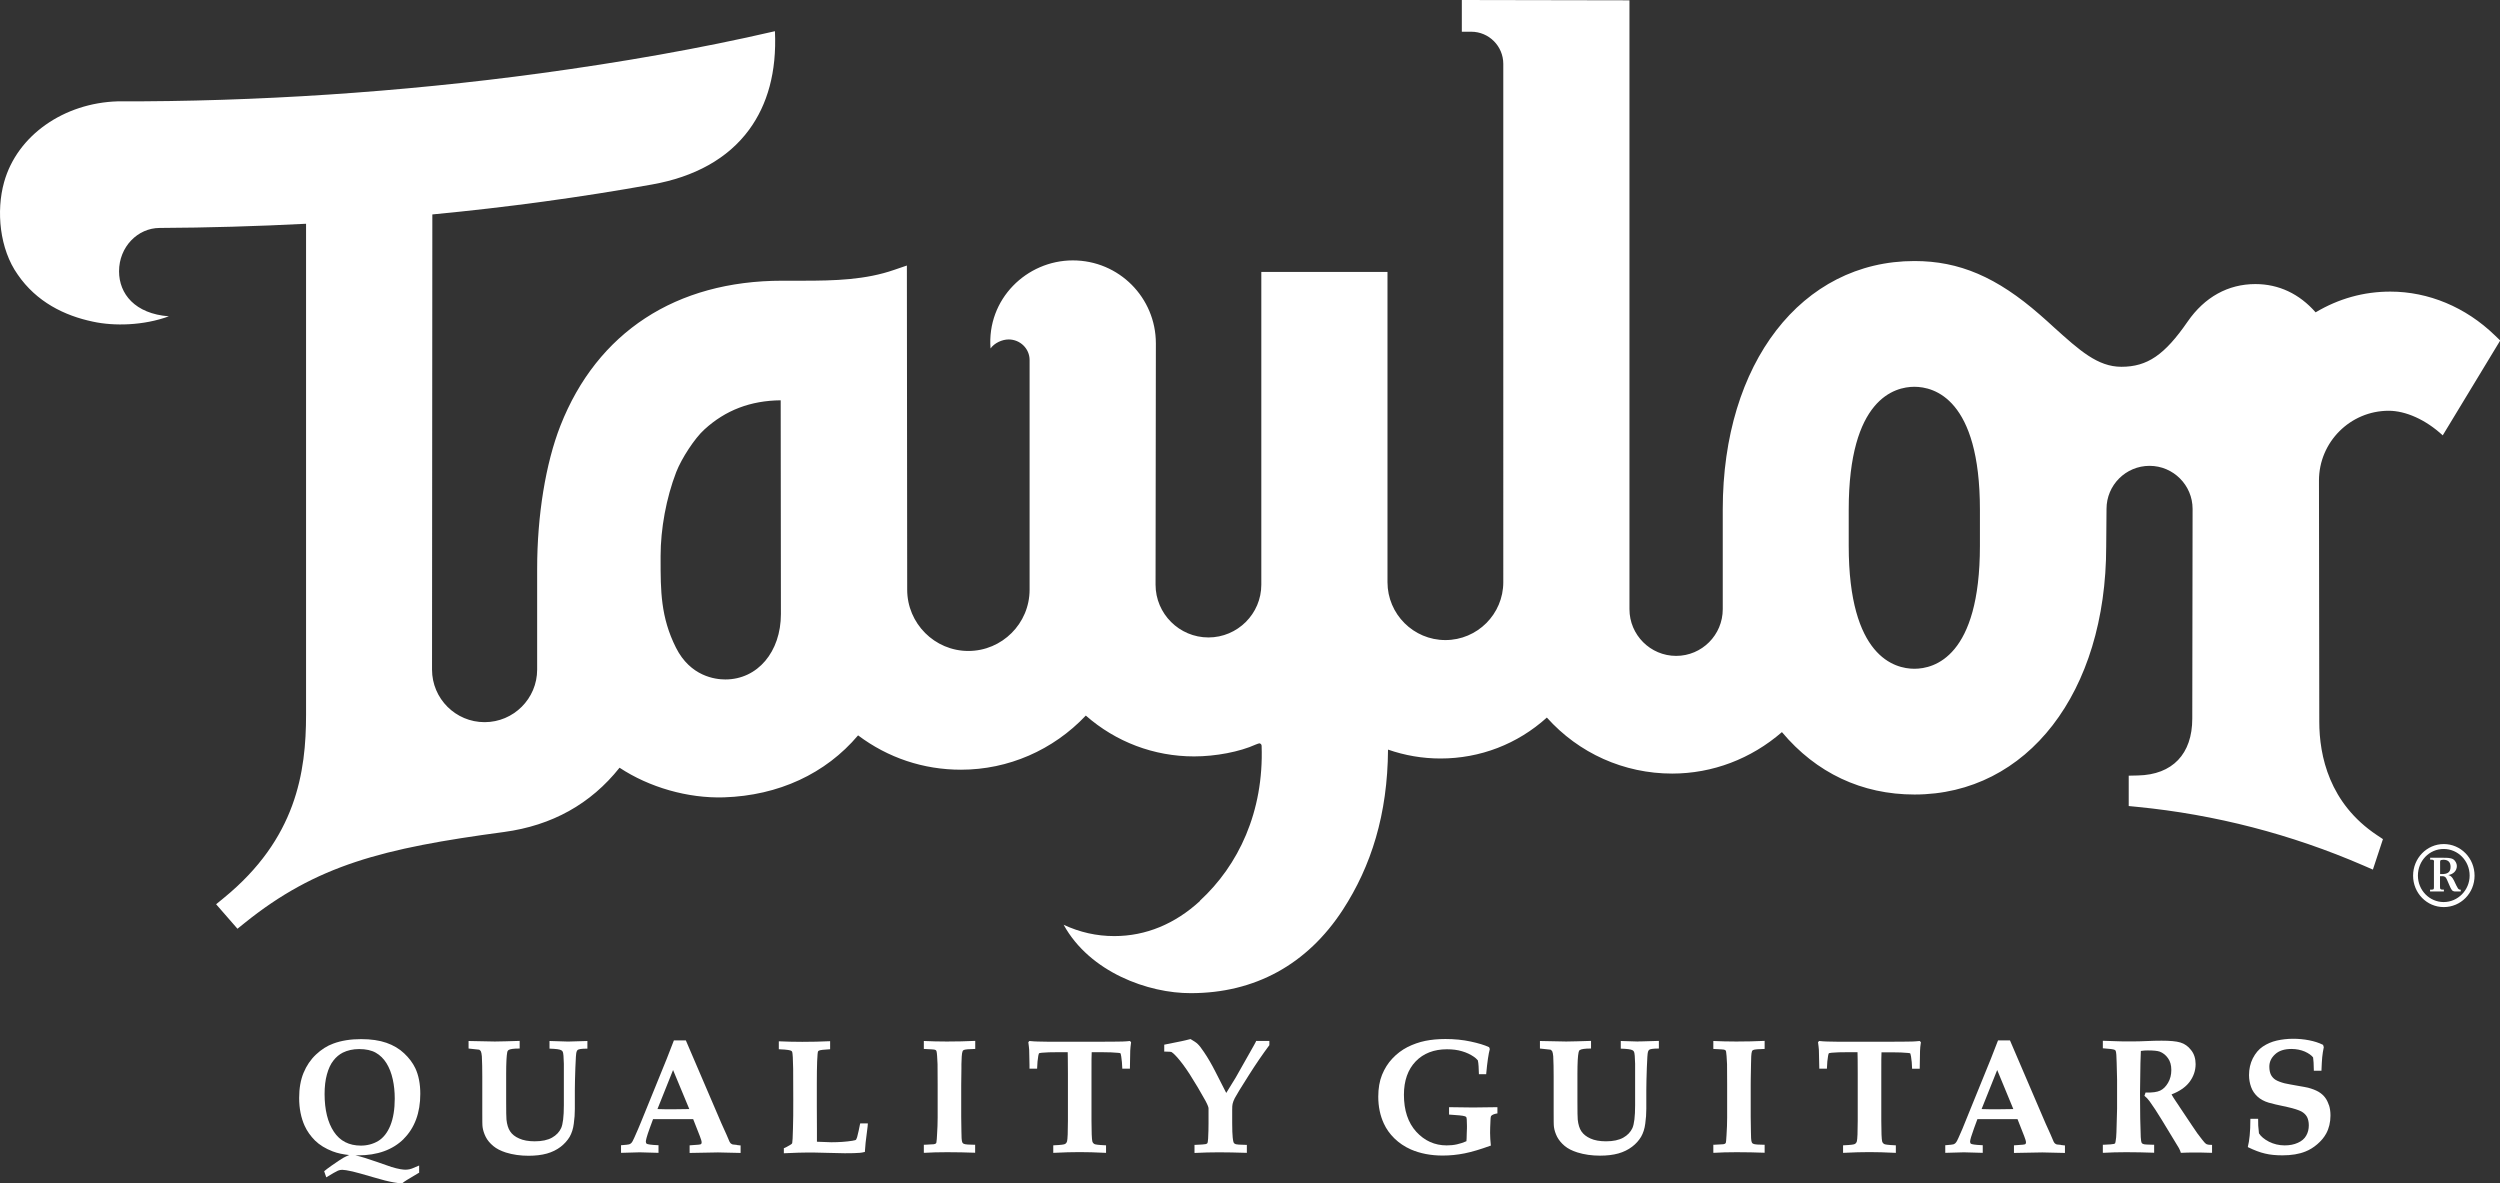
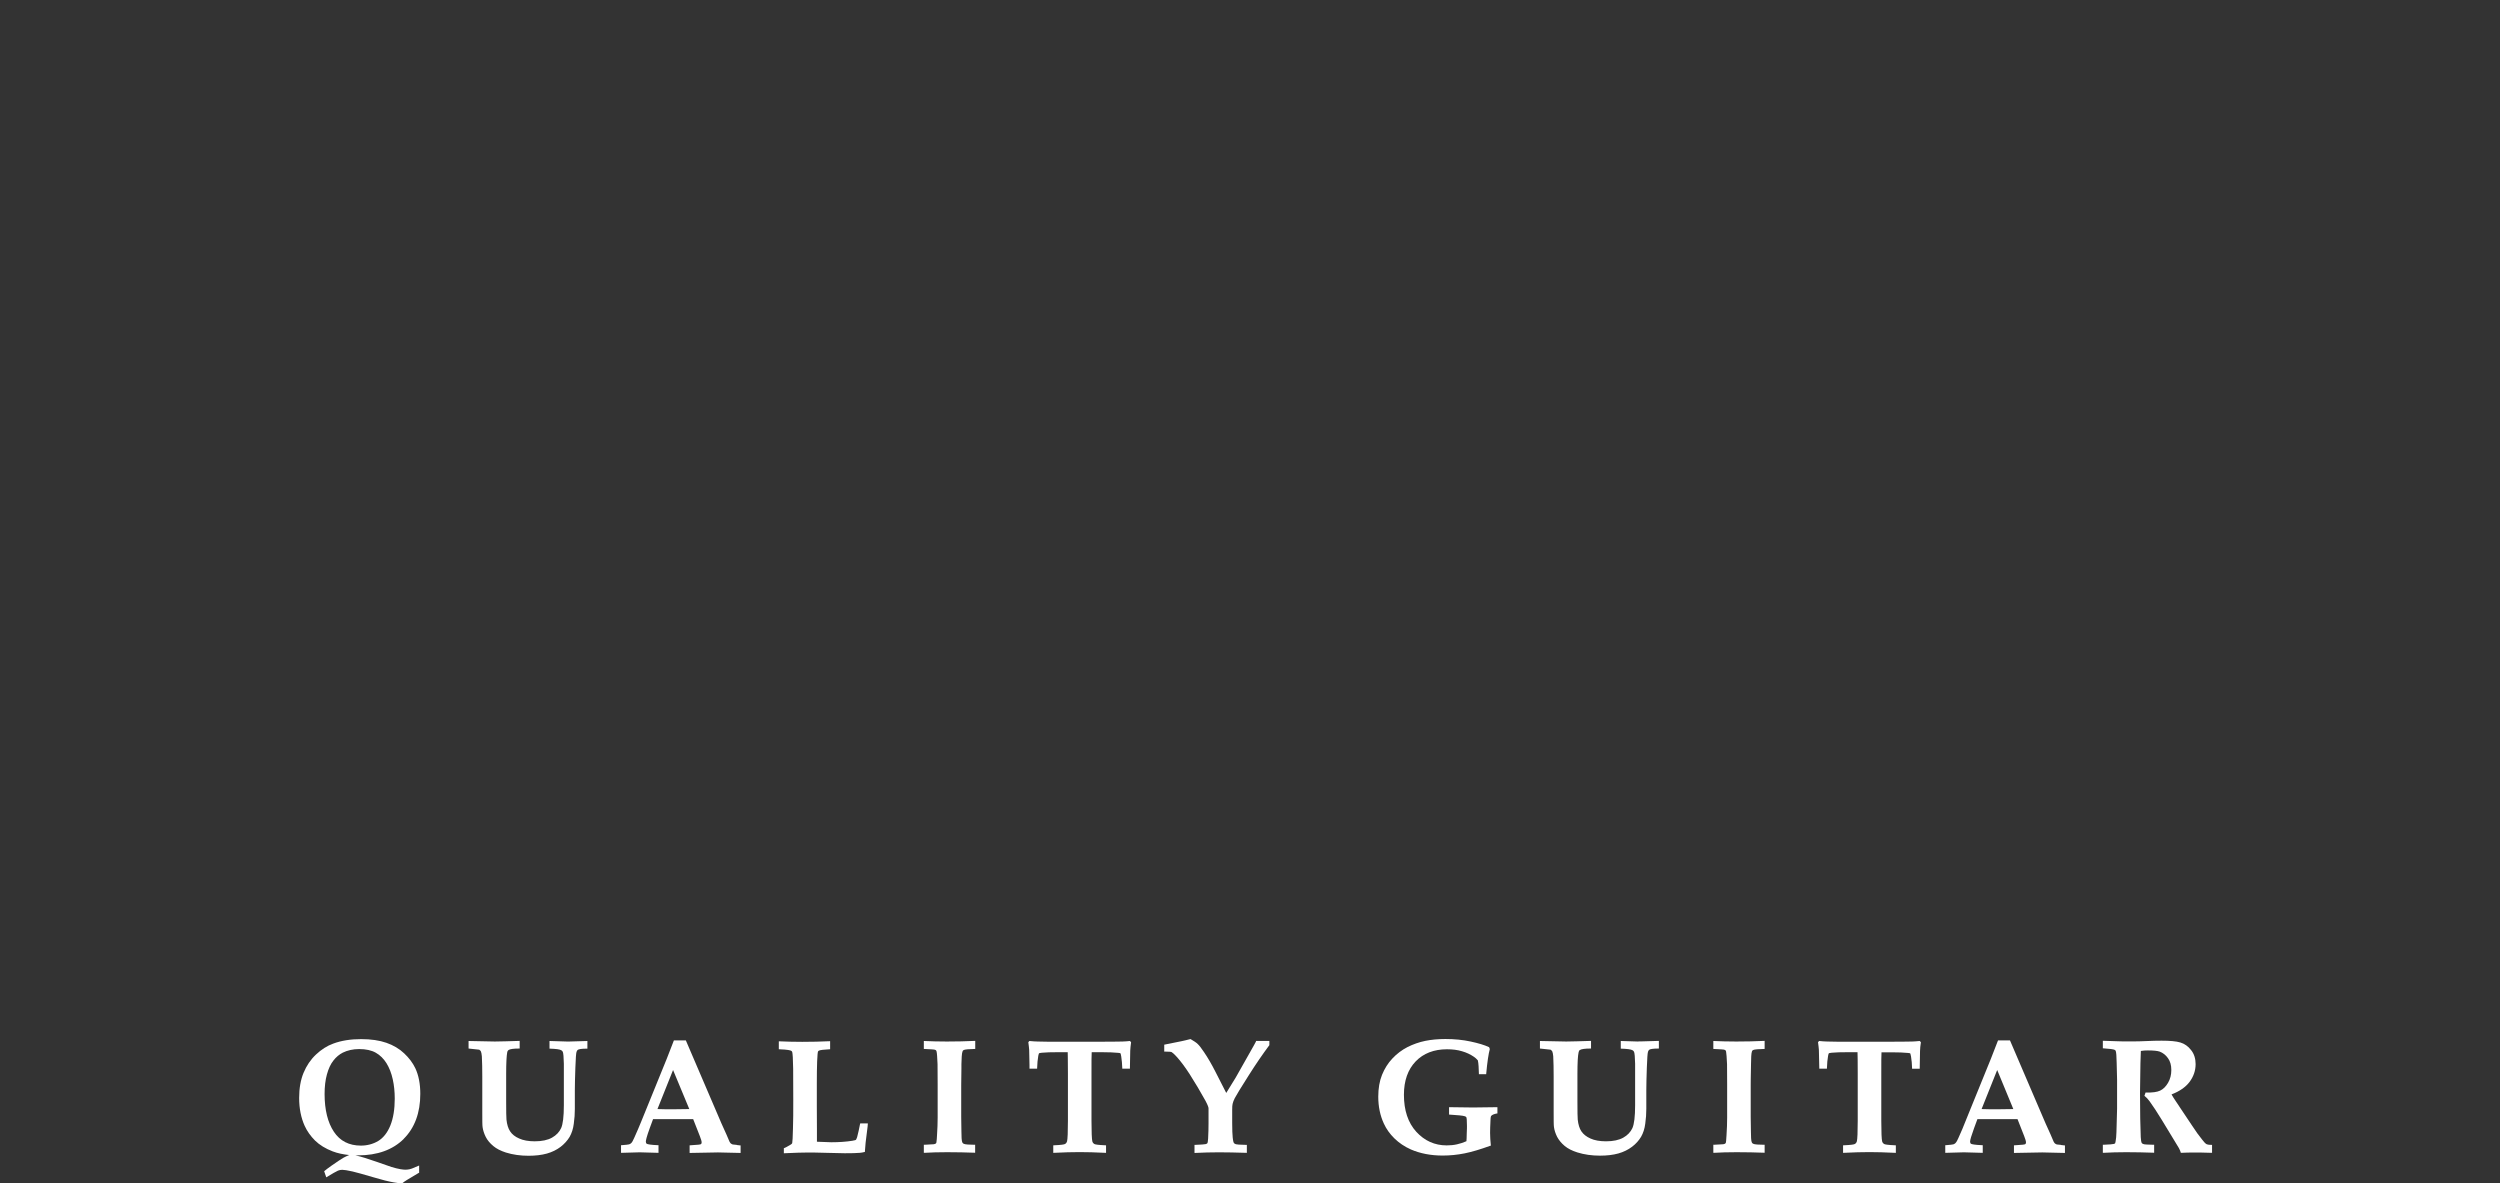
<svg xmlns="http://www.w3.org/2000/svg" id="Layer_2" data-name="Layer 2" viewBox="0 0 238.76 113.02">
  <rect x="0" y="0" width="238.76" height="113.02" fill="#333333" stroke="none" />
  <defs>
    <style> .cls-1 { fill: #fff; stroke-width: 0px; } </style>
  </defs>
  <g id="Taylor_Guitars_Logo_Horizontal" data-name="Taylor Guitars Logo_Horizontal">
-     <path class="cls-1" d="M114.59,86.03c3.68-3.38,6.12-8.5,5.9-14.8,0-.12-.09-.23-.22-.24-.08.02-.24.07-.35.12-1.52.69-3.82,1.13-5.88,1.13-3.84,0-7.47-1.38-10.34-3.9-3.12,3.3-7.41,5.17-11.92,5.17-3.59,0-6.97-1.13-9.83-3.28-3.09,3.66-7.6,5.75-12.8,5.92-3.46.11-7.15-.96-9.98-2.83-2.75,3.46-6.45,5.52-11.04,6.14-11.59,1.55-17.92,3.17-24.78,8.7l-.67.54-2.04-2.34.72-.59c6.94-5.66,7.87-12.03,7.87-17.52V21.37c-4.63.24-9.54.38-13.98.4-2.09,0-3.88,1.8-3.88,4.14,0,2.15,1.51,4.05,4.76,4.3-2.43.89-5.24.95-7.25.51-2.73-.57-5.4-1.89-7.19-4.5h0C-.04,23.78-.38,20.16.39,17.4c1.25-4.49,5.73-7.56,10.83-7.72h0c13.15.04,27.08-.87,40.39-2.68,7.64-1.04,15.2-2.35,22.4-4.02.18,3.92-.72,7.02-2.46,9.4-2.03,2.77-5.22,4.52-9.28,5.24-6.79,1.22-13.84,2.18-20.98,2.86l-.03,43.47c0,2.77,2.25,5.02,5.02,5.02s5.02-2.25,5.02-5.02v-9.62c0-5.09.81-10.07,2.22-13.67,3.51-8.93,11.04-13.85,21.19-13.85.33,0,.66,0,.99,0,.33,0,.66,0,.98,0,3.03,0,5.98-.08,8.73-1.04l1.2-.41.03,30.96c0,3.22,2.62,5.85,5.84,5.85s5.85-2.62,5.85-5.85v-21.94c0-1.08-.9-1.96-2-1.96-.63,0-1.36.34-1.73.86-.37-4.71,3.45-8.41,7.86-8.41s7.93,3.56,7.93,7.93l-.03,23.04c0,2.78,2.27,5.04,5.05,5.04s5.05-2.26,5.05-5.04v-29.87h12.05v29.63c0,3.05,2.48,5.53,5.53,5.53s5.53-2.48,5.53-5.53V6.1c0-1.69-1.37-3.07-3.06-3.07h-.9V0l16.01.03v58.15c0,2.46,2,4.46,4.46,4.46s4.45-2,4.45-4.46v-9.54c0-13.96,7.53-23.71,18.31-23.71,4.28,0,7.86,1.53,11.98,5.13.47.41.93.82,1.36,1.22,2.41,2.17,4.15,3.75,6.42,3.75,2.48,0,4.13-1.13,6.33-4.32,1.62-2.34,3.86-3.58,6.47-3.58,2.23,0,4.2.93,5.75,2.7,2.2-1.31,4.59-1.98,7.13-1.98,3.65,0,7.2,1.48,9.98,4.17l.52.5-5.49,9.06c-1.63-1.51-3.55-2.35-5.16-2.35-3.67,0-6.66,2.99-6.66,6.66l.03,23.03c0,3.27.96,7.81,5.51,10.84l.57.38-.96,2.91-.9-.39c-6.9-2.99-14.17-4.87-21.61-5.6l-.81-.08v-2.9l.88-.02c3.3-.07,5.19-2.05,5.19-5.43l.03-20.03c0-2.26-1.84-4.11-4.11-4.11s-4.11,1.84-4.11,4.11l-.03,3.57c0,13.96-7.53,23.71-18.31,23.71-5.03,0-9.39-2.06-12.66-5.96-2.95,2.56-6.64,3.96-10.48,3.96-4.61,0-8.92-1.94-11.97-5.35-2.8,2.53-6.37,3.91-10.16,3.91-1.72,0-3.4-.29-5.01-.85-.04,6.19-1.61,11.13-4.31,15.29-3.42,5.26-8.44,7.97-14.52,7.97-4.05.02-9.65-1.99-12.15-6.53,1.55.72,3.14,1.08,4.84,1.08,3.01,0,5.8-1.16,8.19-3.36M74.56,38.23c-2.88.03-5.27.94-7.29,2.79-.92.83-2.17,2.74-2.69,4.07-.95,2.47-1.49,5.4-1.49,8.02v.32c0,2.96,0,5.51,1.47,8.43,1.38,2.74,3.75,3.03,4.71,3.03,3.08,0,5.31-2.63,5.31-6.25l-.02-20.42ZM182.83,36.94c-1.88,0-6.27,1.14-6.27,11.73v3.47c0,10.58,4.38,11.73,6.27,11.73s6.26-1.14,6.26-11.73v-3.47c0-10.59-4.38-11.73-6.26-11.73Z" />
    <g>
      <path class="cls-1" d="M38.55,108.77c1.05-1.04,1.59-2.49,1.59-4.3,0-.96-.16-1.78-.48-2.46-.24-.5-.59-.97-1.06-1.41-.46-.44-1.04-.78-1.7-1.01-.66-.23-1.47-.35-2.41-.35-1,0-1.9.14-2.67.43-.58.21-1.13.56-1.64,1.04-.51.48-.91,1.07-1.19,1.75-.28.68-.42,1.49-.42,2.4,0,1,.18,1.9.53,2.67.23.5.56.97.99,1.4.43.42,1,.77,1.68,1.03.47.18,1,.29,1.58.35-.23.1-.42.18-.57.27-.18.1-.56.36-1.14.76-.3.21-.52.38-.66.5l-.02.02.2.58.05-.03c.52-.32.89-.53,1.07-.61.13-.05.26-.08.4-.08.17,0,.5.05.99.16.36.08,1.05.28,2.05.57.76.23,1.37.38,1.88.47.4.07.65.1.77.1h.03c.11-.1.27-.21.48-.34.56-.34.93-.56,1.12-.67h.03v-.7l-.69.29c-.08.03-.15.05-.24.07-.12.02-.25.04-.38.04s-.29-.02-.48-.05c-.27-.05-.56-.12-.85-.21-.15-.05-.64-.22-1.35-.47-.85-.3-1.55-.52-2.09-.64.08,0,.17,0,.26,0,1.84,0,3.3-.53,4.35-1.57ZM32.74,100.53c.45-.22.97-.34,1.56-.34.65,0,1.19.12,1.59.35.41.23.75.57,1.02,1,.27.44.47.95.6,1.54.13.58.19,1.2.19,1.84,0,1.01-.14,1.88-.42,2.57-.28.69-.67,1.18-1.16,1.48-.49.29-1.05.44-1.65.44-1.13,0-2-.44-2.58-1.32-.59-.88-.89-2.1-.89-3.61,0-.69.07-1.32.22-1.86.15-.55.35-.99.62-1.33.26-.34.57-.59.9-.76Z" />
      <path class="cls-1" d="M54.15,99.47c-.17,0-.72-.02-1.62-.05h-.05s0,.73,0,.73h.05c.55.02.91.06,1.07.15.07.04.12.09.15.16.05.12.09.5.1,1.13,0,.27,0,1,0,2.44v1.54c0,1.06-.09,1.79-.26,2.17-.17.37-.46.68-.87.91-.41.23-.96.35-1.65.35-.6,0-1.1-.09-1.49-.27-.39-.17-.68-.4-.86-.68-.19-.28-.3-.66-.35-1.12-.02-.22-.03-.79-.03-1.71v-.89s0-1.76,0-1.76c0-1.06.04-1.75.1-2.06.02-.12.07-.19.13-.23.14-.09.48-.14,1.01-.14h.05v-.73l-1.35.04-1.02.02-2.51-.05v.72l1.02.11c.11.08.15.14.16.17.04.09.07.25.09.47.03.58.04,1.22.04,1.91v3.38c0,.81,0,1.29.03,1.47.04.29.14.61.3.93.16.32.41.61.72.87.31.26.71.46,1.2.62.67.21,1.4.31,2.17.31.66,0,1.25-.07,1.75-.21.5-.14.94-.36,1.31-.64.36-.28.65-.6.86-.95.2-.35.34-.77.4-1.26.07-.48.1-.96.1-1.41v-1.78c0-.53.02-1.25.05-2.15.03-.9.07-1.41.11-1.52.03-.1.08-.17.13-.2.08-.05.29-.11.86-.11h.05v-.73l-1.73.05c-.09,0-.16,0-.2,0Z" />
      <path class="cls-1" d="M70.37,109.34c-.29-.02-.39-.04-.43-.05-.05-.02-.1-.05-.14-.08-.04-.04-.09-.1-.13-.18l-.3-.7-.47-1.04-3.4-7.93h-1.14l-.68,1.75-1.98,4.87c-.4.98-.63,1.56-.76,1.85-.29.67-.46,1.05-.52,1.15-.05.1-.11.17-.16.21-.05.04-.11.08-.18.1-.07.02-.31.05-.72.08h-.05v.73l1.78-.05,1.8.05v-.73h-.05c-.73-.03-.98-.09-1.06-.13-.07-.04-.1-.11-.1-.21,0-.11.06-.43.37-1.28l.32-.87h3.83l.64,1.63c.11.28.17.48.17.6,0,.08-.03.14-.09.17-.04.02-.22.06-1.01.1h-.05v.73l2.71-.05,2.16.05v-.72h-.05c-.15-.02-.26-.03-.33-.04ZM65.82,105.92c-.43.01-.92.02-1.49.02s-1.1,0-1.54-.02l1.49-3.73,1.55,3.73Z" />
      <path class="cls-1" d="M82.15,107.29c-.1.51-.19.94-.29,1.31-.06.18-.1.24-.12.26-.01.01-.08.05-.35.09-.57.09-1.24.14-2,.14-.25,0-.71-.02-1.37-.05,0-.18,0-.6,0-1.24,0-.71,0-1.42-.01-2.14,0-.94,0-1.58,0-1.91v-.27c0-.84.01-1.55.03-2.1.03-.71.06-.88.07-.92.02-.06.05-.1.1-.12.12-.06.46-.1,1.02-.13h.05v-.77h-.05c-.82.04-1.7.06-2.61.06-.82,0-1.56-.02-2.19-.05h-.05s0,.76,0,.76h.05c.81.03,1.06.1,1.14.15.04.02.07.06.09.11.04.13.08.67.09,1.61,0,.36.01,1.33.01,2.95,0,1.12,0,2.03-.03,2.79-.02.77-.04,1.22-.07,1.34,0,.02-.01.04-.03.06-.02.02-.06.07-.19.14-.24.14-.42.24-.55.29h-.03v.49h.05c1.03-.05,1.77-.07,2.25-.07.31,0,.85,0,1.74.03,1.09.03,1.69.04,1.78.04.64,0,1.13-.01,1.44-.04.14-.01.29-.04.45-.08h.03s0-.04,0-.04c0-.11.03-.42.07-.86l.19-1.53s0-.07.02-.25v-.05s-.72,0-.72,0v.04Z" />
      <path class="cls-1" d="M90.46,99.47c-.82,0-1.55-.02-2.18-.05h-.05s0,.76,0,.76h.05c.68.03.89.05.95.06.1.02.14.05.16.07.03.03.05.07.06.13.04.16.06.56.09,1.19,0,.29.01.94.01,1.94v3.16c0,.52-.02,1.08-.06,1.68,0,.15-.04.62-.06.7,0,.04-.03.07-.06.1-.02.02-.07.05-.19.07-.08.01-.38.03-.9.05h-.05v.77h.05c.63-.04,1.36-.06,2.17-.06.93,0,1.81.02,2.63.05h.05s0-.76,0-.76h-.05c-.61-.01-.82-.03-.89-.05-.1-.02-.17-.05-.21-.08-.04-.03-.07-.08-.09-.14-.05-.15-.07-.49-.07-1l-.02-1.38v-3.05c0-.08,0-.62.02-1.59v-.41c.01-.35.02-.61.03-.74.02-.24.04-.4.08-.48.01-.04.03-.07.07-.1.02-.02.08-.05.19-.07.07-.02.28-.04.9-.06h.05v-.77h-.05c-.82.04-1.7.06-2.62.06Z" />
      <path class="cls-1" d="M107.9,99.42c-.23.03-.47.04-.7.05-.41.01-1.25.02-2.55.02h-3.06c-1.26,0-2.08,0-2.5-.02-.26,0-.52-.03-.75-.05h-.03s-.1.11-.1.11v.02c.04.26.06.5.08.71,0,.12.02.59.03,1.44v.36h.73v-.05c.01-.43.05-.83.11-1.18.03-.19.07-.23.08-.24,0,0,.04-.03.26-.05.41-.04.89-.05,1.43-.05h1.04c0,.16.02.66.02,2.02v4.53c0,1.08-.03,1.74-.08,1.95-.04.13-.1.22-.21.27-.07.04-.32.09-1.06.12h-.05v.72h.05c.94-.05,1.77-.07,2.47-.07s1.47.02,2.47.07h.05s0-.72,0-.72h-.05c-.74-.03-.98-.08-1.06-.12-.1-.06-.17-.14-.2-.26-.05-.22-.08-.88-.08-1.96v-4.53c0-1.13,0-1.8.02-2.02h1.04c.58,0,1.08.02,1.49.06.17.01.21.04.21.04.01.01.05.07.08.3.05.35.09.73.1,1.12v.05h.73v-.05c.01-.69.02-1.6.03-1.66.01-.23.04-.5.08-.8v-.02s-.11-.11-.11-.11h-.02Z" />
      <path class="cls-1" d="M119.96,99.45c-.07.15-.25.46-.52.94-.81,1.43-1.28,2.26-1.43,2.53l-.9,1.46c-.15-.31-.5-.99-1.03-2.02-.36-.71-.73-1.35-1.1-1.89-.25-.38-.45-.63-.59-.76-.14-.14-.37-.29-.68-.47h-.02s-.02,0-.02,0c-.29.08-.57.14-.84.2l-1.64.33v.66h.05c.49,0,.61.03.64.04.07.04.22.15.52.48.37.41.78.96,1.22,1.64.53.83,1.04,1.69,1.52,2.56.23.44.28.62.28.7v1.44c0,.42-.01.91-.04,1.46-.02.32-.05.4-.07.43-.03.04-.09.07-.18.09-.09.02-.43.05-1,.07h-.05v.77h.05c.77-.04,1.54-.06,2.29-.06s1.65.02,2.61.05h.05s0-.76,0-.76h-.05c-.69-.01-.92-.04-.99-.06-.09-.03-.16-.07-.2-.12-.02-.03-.07-.14-.11-.51-.03-.29-.05-.76-.05-1.39v-1.28c0-.26.01-.44.04-.56.03-.16.11-.34.21-.55.17-.32.61-1.04,1.31-2.14.7-1.11,1.37-2.08,1.98-2.9h.01v-.42h-1.28v.03Z" />
      <path class="cls-1" d="M138.39,105.74v.71h.05c.77.05,1.25.09,1.43.15.09.02.15.06.17.1.03.06.06.25.06.84,0,.09,0,.34-.02.7,0,.36-.02.61-.03.75-.29.13-.59.23-.91.3-.31.07-.64.1-.98.1-1.14,0-2.11-.44-2.9-1.3-.79-.87-1.18-2.05-1.18-3.53,0-1.35.38-2.42,1.12-3.19.74-.77,1.75-1.16,2.99-1.16.53,0,1.02.06,1.44.19.42.12.8.3,1.12.52.14.09.27.21.39.35.03.15.06.34.07.55.02.34.03.56.03.72v.05h.7v-.05c.1-1.11.22-1.9.34-2.34v-.02s-.07-.18-.07-.18h-.02c-.42-.2-1-.37-1.74-.53-.74-.16-1.55-.24-2.41-.24-.69,0-1.34.06-1.93.18-.58.12-1.15.32-1.69.59-.54.28-1.02.64-1.44,1.09-.42.44-.75.97-.99,1.56-.24.59-.36,1.3-.36,2.09,0,.94.18,1.81.54,2.58.23.5.56.97,1,1.4.44.43.97.79,1.58,1.06.88.38,1.89.58,3.03.58.7,0,1.41-.07,2.1-.21.7-.14,1.53-.39,2.46-.73h.04s0-.05,0-.05c-.04-.4-.07-.79-.07-1.17,0-.25.01-.67.04-1.25.01-.29.05-.37.07-.38.08-.1.27-.18.55-.23h.04v-.6l-2.33.03-2.31-.03Z" />
      <path class="cls-1" d="M156.46,99.47c-.17,0-.72-.02-1.62-.05h-.05s0,.73,0,.73h.05c.55.02.91.06,1.07.15.07.04.12.09.15.16.05.12.09.5.1,1.13,0,.31,0,1.15,0,2.44v1.54c0,1.06-.09,1.79-.26,2.17-.17.37-.46.68-.87.91-.41.23-.96.35-1.65.35-.6,0-1.1-.09-1.49-.27-.38-.17-.67-.4-.86-.68-.19-.28-.3-.66-.35-1.12-.02-.21-.03-.77-.03-1.71v-.89s0-1.76,0-1.76c0-1.06.04-1.75.11-2.06.02-.12.06-.19.13-.23.14-.09.48-.14,1.01-.14h.05v-.73l-1.35.04-1.02.02-2.51-.05v.72l1.02.11c.11.08.15.14.16.17.04.09.07.25.09.46.03.56.04,1.2.04,1.91v3.38c0,.81,0,1.29.03,1.47.04.3.14.61.3.93.17.32.41.61.72.87.31.26.71.46,1.21.62.67.21,1.4.31,2.17.31.66,0,1.25-.07,1.75-.21.5-.14.94-.36,1.31-.64.37-.28.65-.6.86-.95.2-.35.34-.77.4-1.26.07-.48.1-.96.1-1.41v-1.78c0-.53.02-1.25.05-2.15.03-.9.07-1.41.11-1.52.03-.1.08-.17.13-.2.08-.05.29-.11.86-.11h.05v-.73l-1.73.05c-.09,0-.16,0-.2,0Z" />
      <path class="cls-1" d="M165.86,99.47c-.82,0-1.55-.02-2.18-.05h-.05s0,.76,0,.76h.05c.68.03.89.05.95.06.1.02.14.05.16.07.03.03.05.07.06.13.03.16.06.56.09,1.19,0,.29.01.94.01,1.94v3.16c0,.51-.02,1.07-.06,1.68-.03.53-.05.67-.06.7,0,.04-.03.07-.06.1-.02.02-.07.05-.19.07-.08.01-.38.03-.9.05h-.05v.77h.05c.63-.04,1.36-.06,2.17-.06.93,0,1.81.02,2.63.05h.05s0-.76,0-.76h-.05c-.61-.01-.82-.03-.89-.05-.1-.02-.17-.05-.21-.08-.04-.03-.07-.08-.09-.14-.05-.15-.07-.49-.07-1l-.02-1.38v-3.05c0-.08,0-.65.03-2,0-.35.01-.61.02-.74.01-.24.04-.4.07-.48.01-.04.03-.07.07-.1.03-.02.08-.05.19-.07.07-.02.28-.04.9-.06h.05v-.77h-.05c-.82.04-1.7.06-2.62.06Z" />
      <path class="cls-1" d="M183.31,99.42c-.24.03-.47.04-.7.05-.41.01-1.25.02-2.55.02h-3.05c-1.26,0-2.08,0-2.5-.02-.26,0-.52-.03-.75-.05h-.03s-.1.11-.1.11v.02c.04.26.06.5.08.71,0,.14.02.75.04,1.75v.05h.73v-.05c.01-.44.05-.84.11-1.18.03-.18.06-.23.08-.24,0,0,.04-.03.26-.05.41-.04.89-.05,1.43-.05h1.04c.01.21.02.89.02,2.02v4.53c0,1.08-.03,1.73-.08,1.95-.04.13-.1.22-.21.27-.07.04-.32.09-1.06.12h-.05v.72h.05c.95-.05,1.76-.07,2.47-.07.66,0,1.47.02,2.47.07h.05s0-.72,0-.72h-.05c-.74-.03-.98-.08-1.06-.12-.1-.06-.17-.14-.2-.26-.05-.21-.08-.87-.08-1.95v-4.53c0-1.11,0-1.79.02-2.02h1.04c.59,0,1.08.02,1.49.06.17.01.21.04.21.04,0,0,.04.06.08.3.06.36.09.73.1,1.12v.05h.73v-.05c.02-1.17.03-1.62.03-1.66,0-.24.04-.51.08-.8v-.03s-.11-.11-.11-.11h-.02Z" />
      <path class="cls-1" d="M196.83,109.34c-.29-.02-.39-.04-.43-.05-.05-.02-.1-.05-.14-.08-.04-.04-.09-.1-.13-.18l-.3-.7-.47-1.04-3.4-7.93h-1.14l-.68,1.75-1.98,4.87c-.38.94-.63,1.55-.75,1.85-.35.82-.48,1.08-.52,1.15-.06.1-.11.17-.16.21-.05.04-.11.08-.18.1-.07.02-.32.05-.72.08h-.05v.73l1.78-.05,1.8.05v-.73h-.05c-.73-.03-.98-.09-1.06-.13-.07-.04-.1-.11-.1-.21,0-.16.13-.59.38-1.28l.32-.87h3.83l.64,1.63c.11.28.17.48.17.6,0,.08-.03.14-.09.17-.04.02-.22.06-1.01.1h-.05v.73l2.71-.05,2.16.05v-.72h-.05c-.15-.02-.26-.03-.34-.04ZM192.28,105.92c-.43.01-.92.02-1.49.02s-1.1,0-1.54-.02l1.49-3.73,1.54,3.73Z" />
      <path class="cls-1" d="M210.77,109.29c-.07-.03-.15-.09-.23-.18-.08-.09-.32-.38-.69-.88-.02-.03-.17-.25-.51-.75l-1.17-1.75s-.06-.09-.09-.14c-.04-.07-.18-.27-.29-.43-.15-.22-.29-.44-.4-.64.76-.29,1.34-.69,1.72-1.19.38-.51.58-1.08.58-1.7,0-.52-.14-.98-.43-1.34-.28-.37-.63-.61-1.03-.73-.4-.12-1-.17-1.79-.17-.41,0-.91.01-1.55.04-.38.02-.82.03-1.36.03-.62,0-1.1,0-1.44-.02-.7-.02-1.09-.04-1.21-.04h-.05v.72h.05c.61.04.98.09,1.09.15.04.02.07.06.09.1.05.12.08.5.09,1.12l.04,1.6v2.81l-.06,2.21c-.01.39-.04.69-.08.89-.02.13-.04.17-.05.19-.02.03-.06.04-.11.06-.1.03-.44.06-1.01.08h-.05v.77h.05c.67-.04,1.4-.06,2.18-.06.88,0,1.76.02,2.62.05h.05s0-.76,0-.76h-.05c-.59-.01-.8-.03-.87-.04-.09-.02-.16-.04-.2-.07-.04-.03-.07-.06-.08-.09-.03-.06-.06-.2-.08-.54-.01-.13-.02-.68-.05-1.77-.01-.86-.02-1.67-.02-2.41,0-.46.01-1.37.04-2.86.01-.57.03-.98.04-1.18.22-.04.45-.05.67-.05.54,0,.91.04,1.12.11.32.12.59.33.8.63.22.3.32.68.32,1.13s-.1.86-.31,1.22c-.21.36-.46.61-.76.75-.3.14-.75.2-1.35.18h-.04s-.11.32-.11.32l.03.02c.14.11.3.27.46.49.33.45.72,1.05,1.18,1.8l1.62,2.67c.09.17.15.31.18.42v.04s.05,0,.05,0c.39-.02.79-.03,1.2-.03.36,0,.93,0,1.69.03h.05s0-.76,0-.76h-.05c-.29,0-.41-.04-.46-.06Z" />
-       <path class="cls-1" d="M222.42,105.55c-.1-.3-.22-.55-.38-.75-.15-.2-.36-.38-.61-.53-.26-.15-.59-.28-1-.39-.16-.04-.5-.1-1.02-.19-.5-.09-.91-.16-1.22-.23-.38-.1-.66-.21-.86-.33-.19-.12-.33-.27-.44-.47-.1-.2-.16-.47-.16-.79,0-.45.18-.84.55-1.18.36-.34.89-.51,1.56-.51.47,0,.9.09,1.28.25.37.17.63.35.79.56.04.24.06.65.07,1.22v.05h.73v-.05c.02-.53.04-.93.07-1.24.03-.3.08-.62.15-.96h0s-.07-.23-.07-.23h-.02c-.37-.19-.81-.33-1.32-.43-.99-.19-2.08-.2-3.08.03-.49.11-.94.31-1.33.57-.39.26-.71.64-.96,1.13-.24.48-.36,1.02-.36,1.59,0,.41.07.79.2,1.15.13.36.34.66.61.91.27.25.63.45,1.07.58.29.09.9.23,1.8.42.63.14,1.07.29,1.32.42.24.13.42.31.54.52.11.22.17.49.17.8,0,.37-.08.7-.25.99-.16.29-.43.52-.79.68-.37.17-.79.25-1.26.25-.54,0-1.04-.12-1.5-.35-.45-.23-.77-.5-.96-.8-.07-.54-.09-.98-.08-1.34v-.05s-.74,0-.74,0v.05c0,1.16-.09,2.04-.24,2.61v.04s.03.02.03.02c.58.28,1.12.49,1.61.6.48.12,1.05.17,1.67.17.85,0,1.59-.12,2.2-.37.38-.15.76-.38,1.12-.69.36-.31.65-.65.85-1.02.27-.5.41-1.08.41-1.73,0-.37-.05-.71-.15-1.01Z" />
    </g>
-     <path class="cls-1" d="M230.46,83.63c0-1.67,1.31-3.02,2.93-3.02s2.94,1.34,2.94,3.02-1.32,3-2.94,3-2.93-1.34-2.93-3ZM235.86,83.62c0-1.41-1.11-2.54-2.48-2.54s-2.46,1.13-2.46,2.54,1.11,2.53,2.46,2.53,2.48-1.13,2.48-2.53ZM232.46,82.35c0-.21-.03-.24-.24-.25h-.13v-.18h1.29c.29,0,.66,0,.91.14.2.13.35.41.35.64,0,.5-.38.8-.82.87.35.07.52.46.65.75.07.14.18.39.27.52.07.09.12.13.27.13v.17h-.58c-.12-.03-.18-.03-.26-.13-.19-.22-.44-1.03-.6-1.21-.12-.13-.26-.12-.41-.12h-.13v1.03c0,.18.03.25.22.25h.15v.18h-1.32v-.17h.12c.19-.02.25,0,.25-.23v-2.41ZM233.04,83.48h.16c.48,0,.84-.13.84-.69,0-.46-.25-.68-.68-.68l-.18.02c-.17,0-.14.2-.14.31v1.04Z" />
  </g>
</svg>